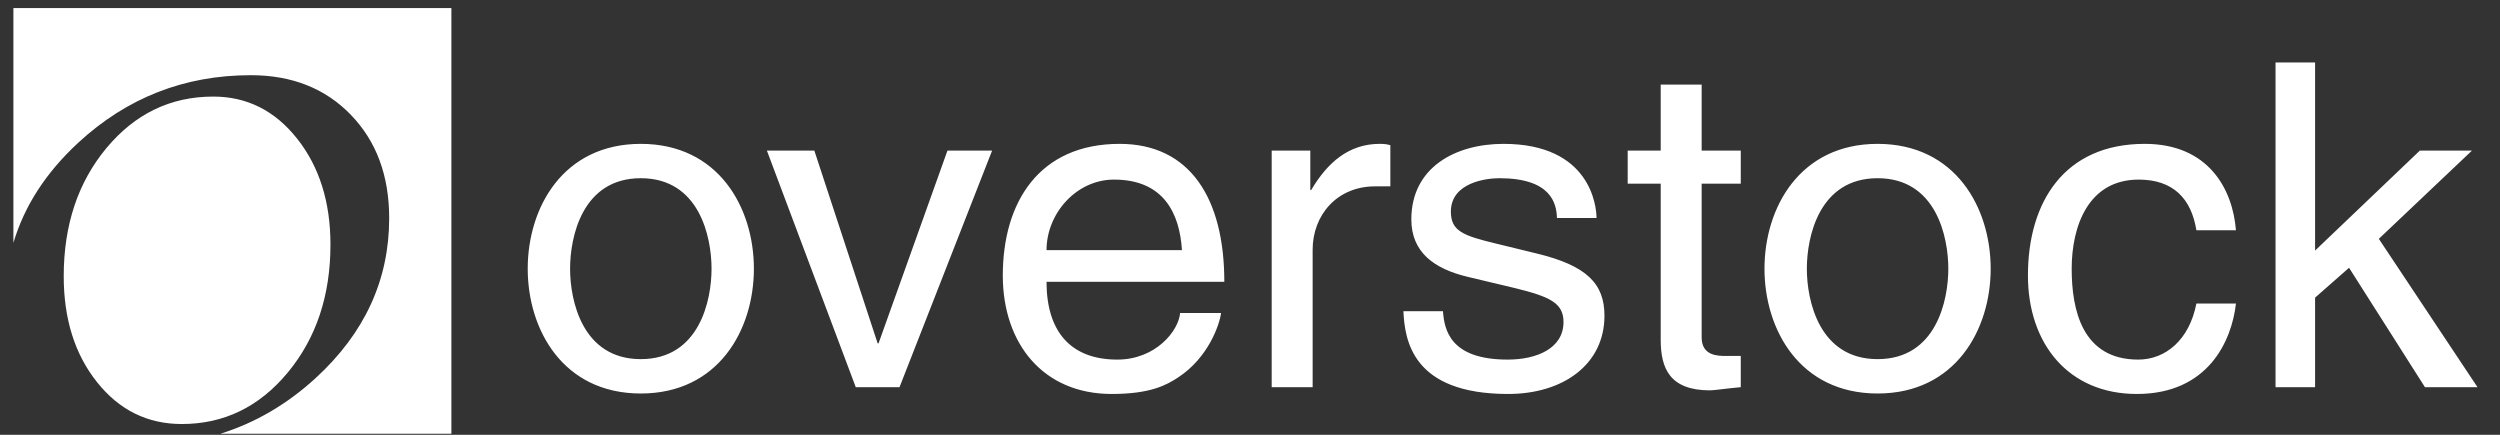
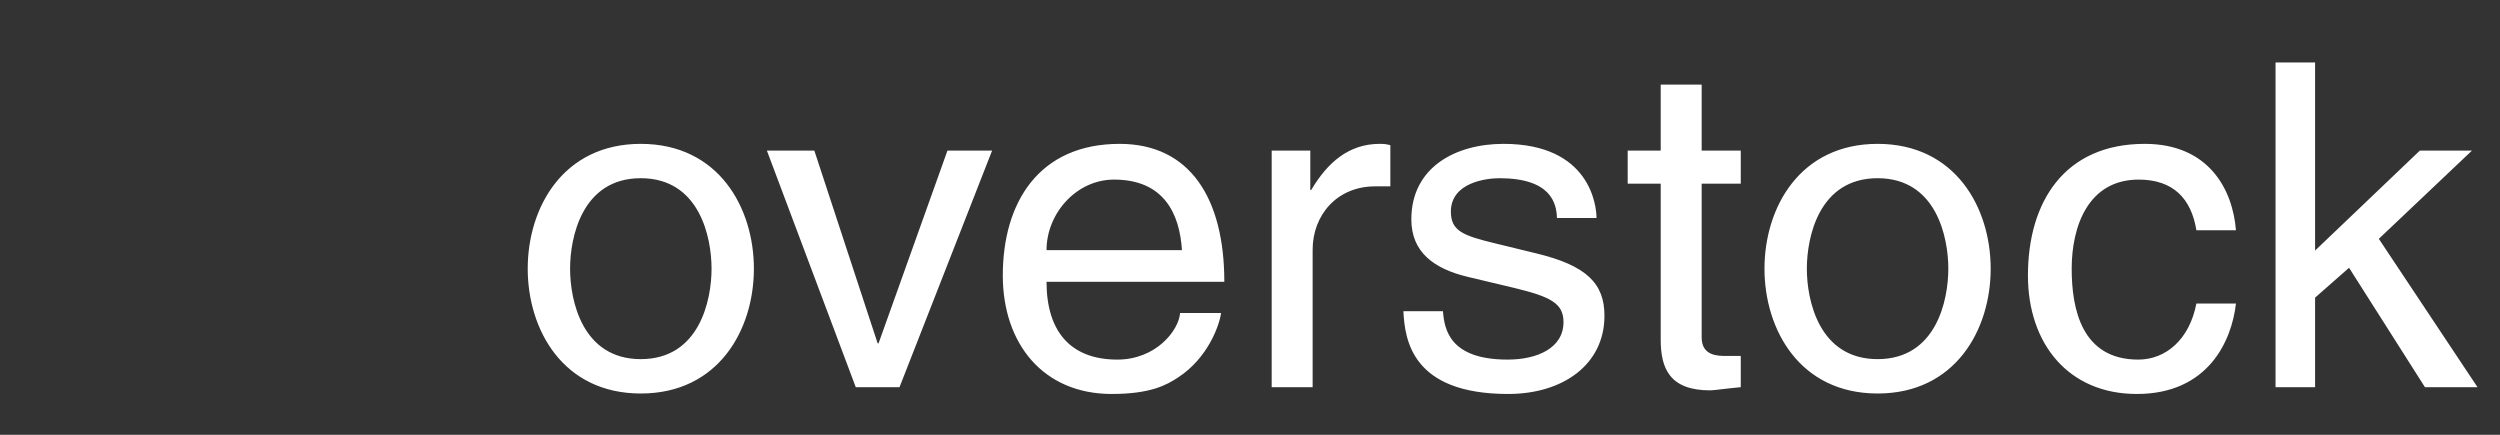
<svg xmlns="http://www.w3.org/2000/svg" width="92" height="16" viewBox="0 0 92 16" fill="none">
  <rect x="0" y="0" width="92" height="16" fill="#333333" stroke="none" />
-   <path fill-rule="evenodd" clip-rule="evenodd" d="M0.493 0.298V8.938C0.895 7.582 1.688 6.354 2.876 5.255C4.672 3.596 6.789 2.767 9.229 2.767C10.741 2.767 11.969 3.252 12.91 4.224C13.851 5.196 14.322 6.464 14.322 8.031C14.322 10.299 13.42 12.259 11.617 13.912C10.562 14.879 9.392 15.561 8.11 15.962H16.611V0.298H0.493ZM10.59 13.708C11.637 12.445 12.161 10.876 12.161 9.002C12.161 7.434 11.752 6.134 10.934 5.102C10.116 4.07 9.087 3.554 7.849 3.554C6.28 3.554 4.971 4.185 3.92 5.445C2.87 6.706 2.345 8.279 2.345 10.165C2.345 11.74 2.754 13.04 3.572 14.065C4.389 15.091 5.429 15.604 6.69 15.604C8.243 15.604 9.543 14.972 10.59 13.708Z" fill="white" />
  <path d="M90.967 5.543H89.049L85.195 9.221V2.298H83.74V14.248H85.195V10.953L86.445 9.854L89.238 14.248H91.172L87.541 8.789L90.967 5.543ZM78.704 6.609C79.972 6.609 80.639 7.307 80.827 8.473H82.283C82.163 6.958 81.272 5.294 78.926 5.294C75.963 5.294 74.628 7.441 74.628 10.137C74.628 12.65 76.118 14.498 78.636 14.498C81.255 14.498 82.129 12.55 82.283 11.169H80.827C80.571 12.501 79.697 13.233 78.686 13.233C76.614 13.233 76.238 11.385 76.238 9.888C76.238 8.34 76.838 6.609 78.704 6.609ZM69.096 13.216C66.938 13.216 66.492 11.053 66.492 9.888C66.492 8.722 66.938 6.558 69.096 6.558C71.254 6.558 71.698 8.722 71.698 9.888C71.698 11.053 71.254 13.216 69.096 13.216ZM69.096 5.294C66.235 5.294 64.933 7.64 64.933 9.888C64.933 12.134 66.235 14.481 69.096 14.481C71.956 14.481 73.257 12.134 73.257 9.888C73.257 7.64 71.956 5.294 69.096 5.294ZM62.621 3.114H61.114V5.543H59.899V6.758H61.114V12.501C61.114 13.55 61.44 14.365 62.929 14.365C63.084 14.365 63.511 14.298 64.06 14.248V13.099H63.529C63.221 13.099 62.621 13.099 62.621 12.418V6.758H64.06V5.543H62.621V3.114ZM56.525 9.322L55.019 8.955C53.855 8.672 53.392 8.506 53.392 7.79C53.392 6.709 54.711 6.558 55.174 6.558C57.074 6.558 57.279 7.474 57.296 8.023H58.752C58.752 7.59 58.53 5.294 55.328 5.294C53.563 5.294 51.937 6.159 51.937 8.073C51.937 9.272 52.759 9.888 54.008 10.187L55.755 10.603C57.039 10.919 57.537 11.152 57.537 11.851C57.537 12.817 56.56 13.233 55.481 13.233C53.358 13.233 53.152 12.134 53.101 11.452H51.645C51.697 12.501 51.953 14.498 55.499 14.498C57.519 14.498 59.044 13.416 59.044 11.618C59.044 10.437 58.393 9.771 56.525 9.322ZM48.253 6.991H48.219V5.543H46.798V14.248H48.305V9.189C48.305 7.923 49.195 6.858 50.6 6.858H51.165V5.343C51.045 5.31 50.96 5.294 50.772 5.294C49.64 5.294 48.853 5.976 48.253 6.991ZM38.512 9.205C38.512 7.857 39.608 6.609 40.996 6.609C42.828 6.609 43.41 7.857 43.496 9.205H38.512ZM41.202 5.294C38.239 5.294 36.903 7.441 36.903 10.137C36.903 12.65 38.392 14.498 40.91 14.498C42.348 14.498 42.931 14.165 43.342 13.898C44.472 13.166 44.883 11.934 44.935 11.518H43.428C43.376 12.168 42.537 13.233 41.116 13.233C39.386 13.233 38.512 12.184 38.512 10.37H45.055C45.055 7.291 43.787 5.294 41.202 5.294ZM32.331 12.634H32.297L29.968 5.543H28.222L31.492 14.248H33.102L36.509 5.543H34.866L32.331 12.634ZM23.581 13.216C21.424 13.216 20.979 11.053 20.979 9.888C20.979 8.722 21.424 6.558 23.581 6.558C25.739 6.558 26.185 8.722 26.185 9.888C26.185 11.053 25.739 13.216 23.581 13.216ZM23.581 5.294C20.721 5.294 19.42 7.64 19.42 9.888C19.42 12.134 20.721 14.481 23.581 14.481C26.442 14.481 27.743 12.134 27.743 9.888C27.743 7.64 26.442 5.294 23.581 5.294Z" fill="white" />
</svg>